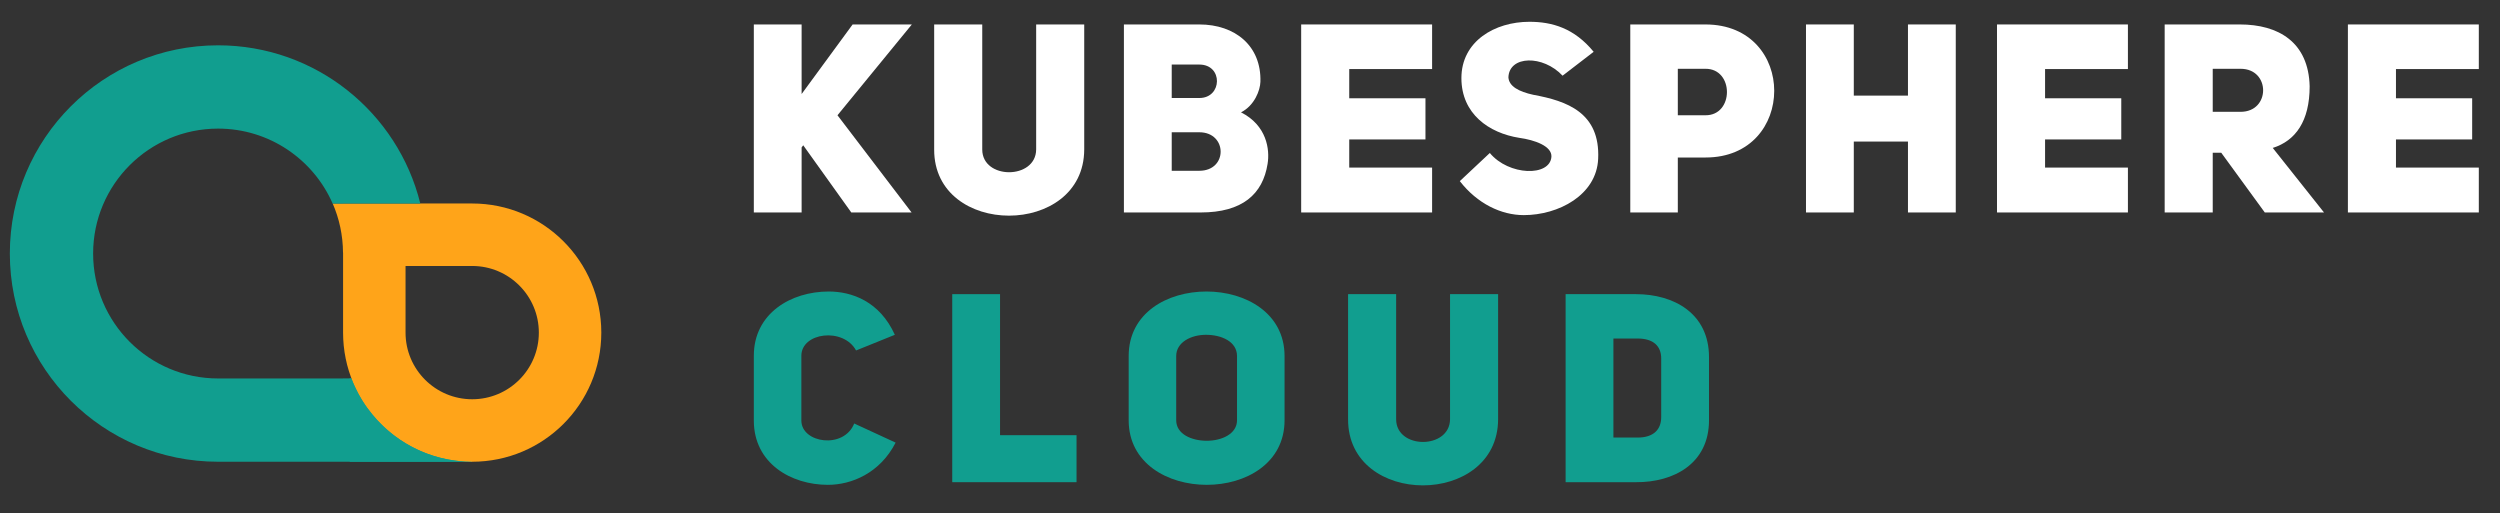
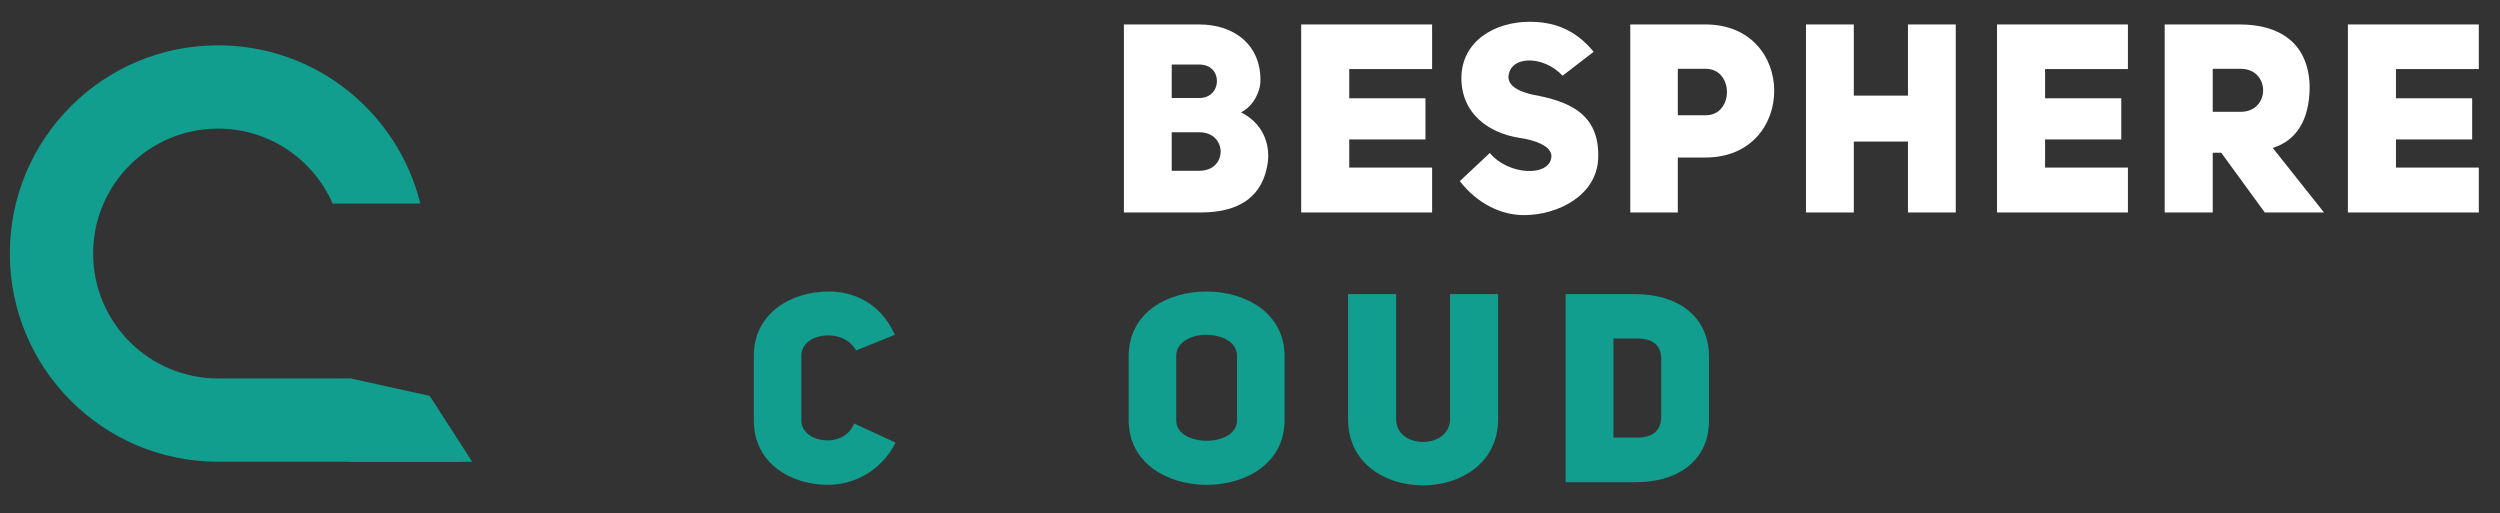
<svg xmlns="http://www.w3.org/2000/svg" width="151" height="31" viewBox="0 0 151 31" fill="none">
  <rect x="0" y="0" width="151" height="31" fill="#333333" stroke="none" />
  <path d="M21.121 22.846L25.954 23.911L28.521 27.889H21.121V22.846Z" fill="#119E8F" />
-   <path fill-rule="evenodd" clip-rule="evenodd" d="M36.319 20.09C36.319 24.397 32.828 27.889 28.52 27.889C24.213 27.889 20.722 24.397 20.722 20.09V12.291H28.52C32.828 12.291 36.319 15.783 36.319 20.09ZM28.52 24.115C30.744 24.115 32.546 22.313 32.546 20.09C32.546 17.867 30.744 16.065 28.52 16.065H24.495V20.09C24.495 22.313 26.297 24.115 28.52 24.115ZM20.722 15.262L20.722 12.291H20.094C20.491 13.202 20.711 14.206 20.718 15.262H20.722Z" fill="#FFA419" />
  <path fill-rule="evenodd" clip-rule="evenodd" d="M20.724 12.295H25.387C24.034 6.807 19.079 2.737 13.172 2.737C6.225 2.737 0.594 8.368 0.594 15.313C0.594 22.259 6.225 27.889 13.172 27.889L28.522 27.889V27.889C25.927 27.889 23.628 26.622 22.21 24.672V24.689C21.802 24.129 21.467 23.513 21.219 22.854H20.72V22.859H13.172C9.004 22.859 5.625 19.48 5.625 15.313C5.625 11.146 9.004 7.768 13.172 7.768C16.268 7.768 18.928 9.63 20.092 12.296H20.724V12.295Z" fill="#119E8F" />
-   <path d="M48.418 5.679V1.477H45.531V12.833H48.418V8.903L48.515 8.775L51.418 12.833H55.059L50.584 6.962L55.075 1.477H51.498L48.418 5.679Z" fill="white" />
-   <path d="M59.328 1.477H56.424V9.031C56.408 14.357 65.471 14.357 65.487 9.031V1.477H62.584V9.031C62.568 10.86 59.328 10.86 59.328 9.031V1.477Z" fill="white" />
  <path d="M76.129 4.941C76.193 2.776 74.605 1.477 72.44 1.477H67.884V12.833H72.52C75.038 12.833 76.273 11.726 76.562 9.898C76.706 9.031 76.514 7.572 74.958 6.786C75.776 6.369 76.113 5.455 76.129 4.941ZM70.772 5.92V3.899H72.44C73.883 3.899 73.835 5.92 72.44 5.92H70.772ZM70.772 10.315V7.989H72.44C74.14 7.989 74.172 10.315 72.44 10.315H70.772Z" fill="white" />
  <path d="M81.494 4.171H86.499V1.477H78.591V12.833H86.499V10.122H81.494V8.422H86.098V5.936H81.494V4.171Z" fill="white" />
  <path d="M88.173 10.94C89.231 12.304 90.675 12.993 92.038 12.993C94.124 12.993 96.433 11.79 96.529 9.593C96.658 6.802 94.637 6.096 92.616 5.727C91.734 5.535 91.14 5.214 91.108 4.669C91.156 3.353 93.193 3.305 94.38 4.572L96.257 3.129C95.086 1.701 93.754 1.316 92.375 1.316C90.29 1.316 88.269 2.487 88.269 4.717C88.269 6.882 89.937 8.037 91.766 8.326C92.696 8.454 93.739 8.823 93.706 9.465C93.626 10.684 91.124 10.619 89.985 9.24L88.173 10.94Z" fill="white" />
  <path d="M98.469 12.833H101.34V9.513H103.024C105.767 9.513 107.163 7.508 107.163 5.487C107.163 3.482 105.783 1.477 103.008 1.477H98.469V12.833ZM101.34 6.962V4.155H103.008C104.741 4.139 104.741 6.978 103.008 6.962H101.34Z" fill="white" />
  <path d="M111.969 8.55H115.241V12.833H118.128V1.477H115.241V5.775H111.969V1.477H109.082V12.833H111.969V8.55Z" fill="white" />
  <path d="M123.522 4.171H128.526V1.477H120.619V12.833H128.526V10.122H123.522V8.422H128.125V5.936H123.522V4.171Z" fill="white" />
  <path d="M136.793 12.833H140.37L137.274 8.935C138.653 8.502 139.503 7.315 139.503 5.214C139.439 2.551 137.627 1.477 135.285 1.477H130.746V12.833H133.649V9.224H134.162L136.793 12.833ZM133.649 6.754V4.155H135.333C137.146 4.155 137.146 6.754 135.333 6.754H133.649Z" fill="white" />
  <path d="M144.716 4.171H149.72V1.477H141.813V12.833H149.72V10.122H144.716V8.422H149.319V5.936H144.716V4.171Z" fill="white" />
  <path d="M51.594 25.579C50.969 27.151 48.402 26.766 48.402 25.402V21.489C48.402 20.077 50.937 19.756 51.707 21.168L54.048 20.222C53.134 18.201 51.45 17.607 50.054 17.607C47.777 17.607 45.531 18.922 45.531 21.489V25.402C45.531 27.985 47.777 29.284 50.006 29.284C51.434 29.284 53.15 28.578 54.096 26.734L51.594 25.579Z" fill="#119E8F" />
-   <path d="M57.516 29.124H65.023V26.285H60.403V17.767H57.516V29.124Z" fill="#119E8F" />
  <path d="M68.172 25.386C68.172 27.985 70.53 29.284 72.888 29.284C75.246 29.284 77.587 27.985 77.587 25.386V21.505C77.587 18.906 75.23 17.607 72.872 17.607C70.514 17.607 68.172 18.89 68.172 21.505V25.386ZM71.043 21.505C71.043 20.671 71.941 20.222 72.84 20.222C73.77 20.222 74.716 20.623 74.716 21.505V25.386C74.716 26.204 73.802 26.622 72.888 26.622C71.973 26.622 71.043 26.221 71.043 25.386V21.505Z" fill="#119E8F" />
  <path d="M84.327 17.767H81.424V25.322C81.408 30.648 90.47 30.648 90.486 25.322V17.767H87.583V25.322C87.567 27.151 84.327 27.151 84.327 25.322V17.767Z" fill="#119E8F" />
  <path d="M94.563 17.767V29.124H98.813C101.091 29.14 103.224 28.001 103.224 25.386V21.569C103.224 18.922 101.091 17.767 98.813 17.767H94.563ZM97.45 26.429V20.446H98.91C99.872 20.446 100.337 20.911 100.337 21.649V25.194C100.337 25.932 99.888 26.429 98.91 26.429H97.45Z" fill="#119E8F" />
</svg>